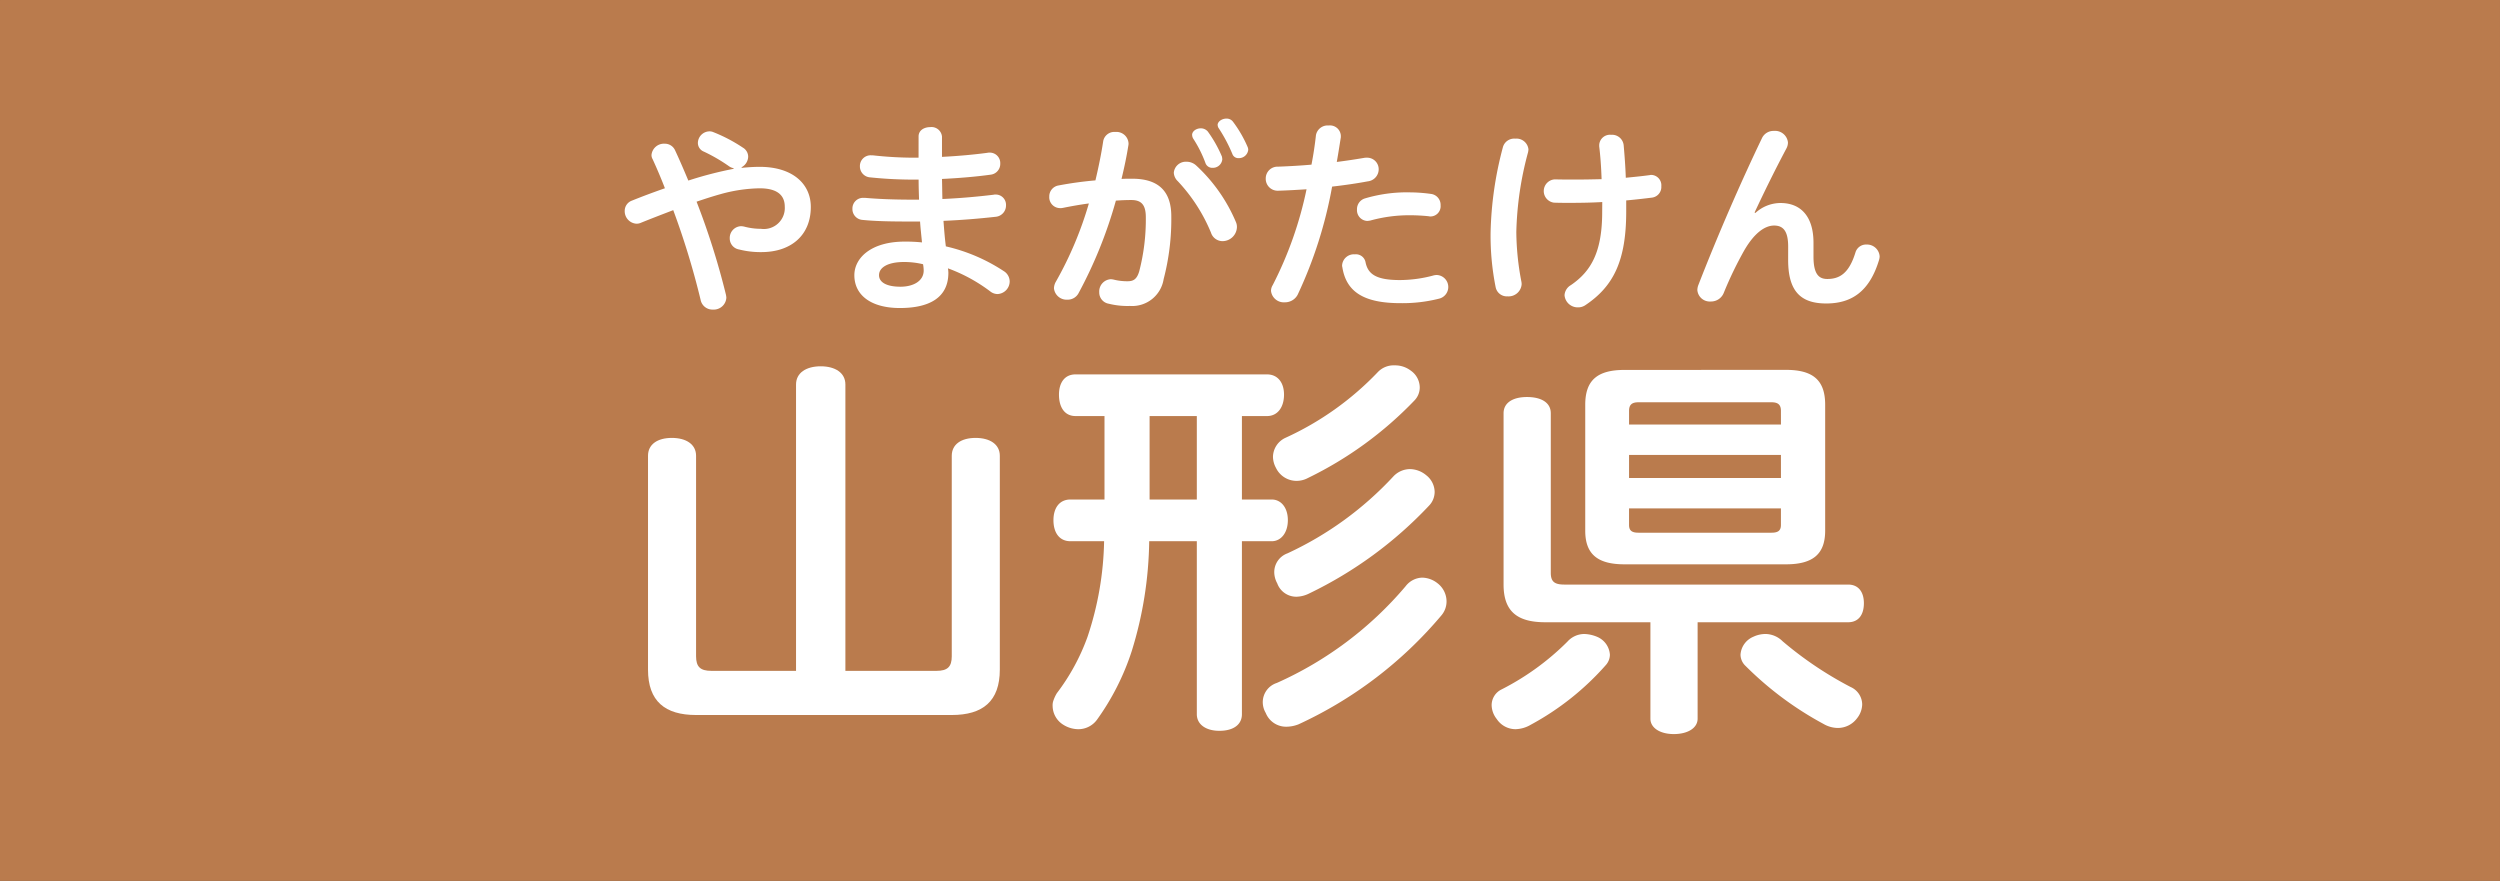
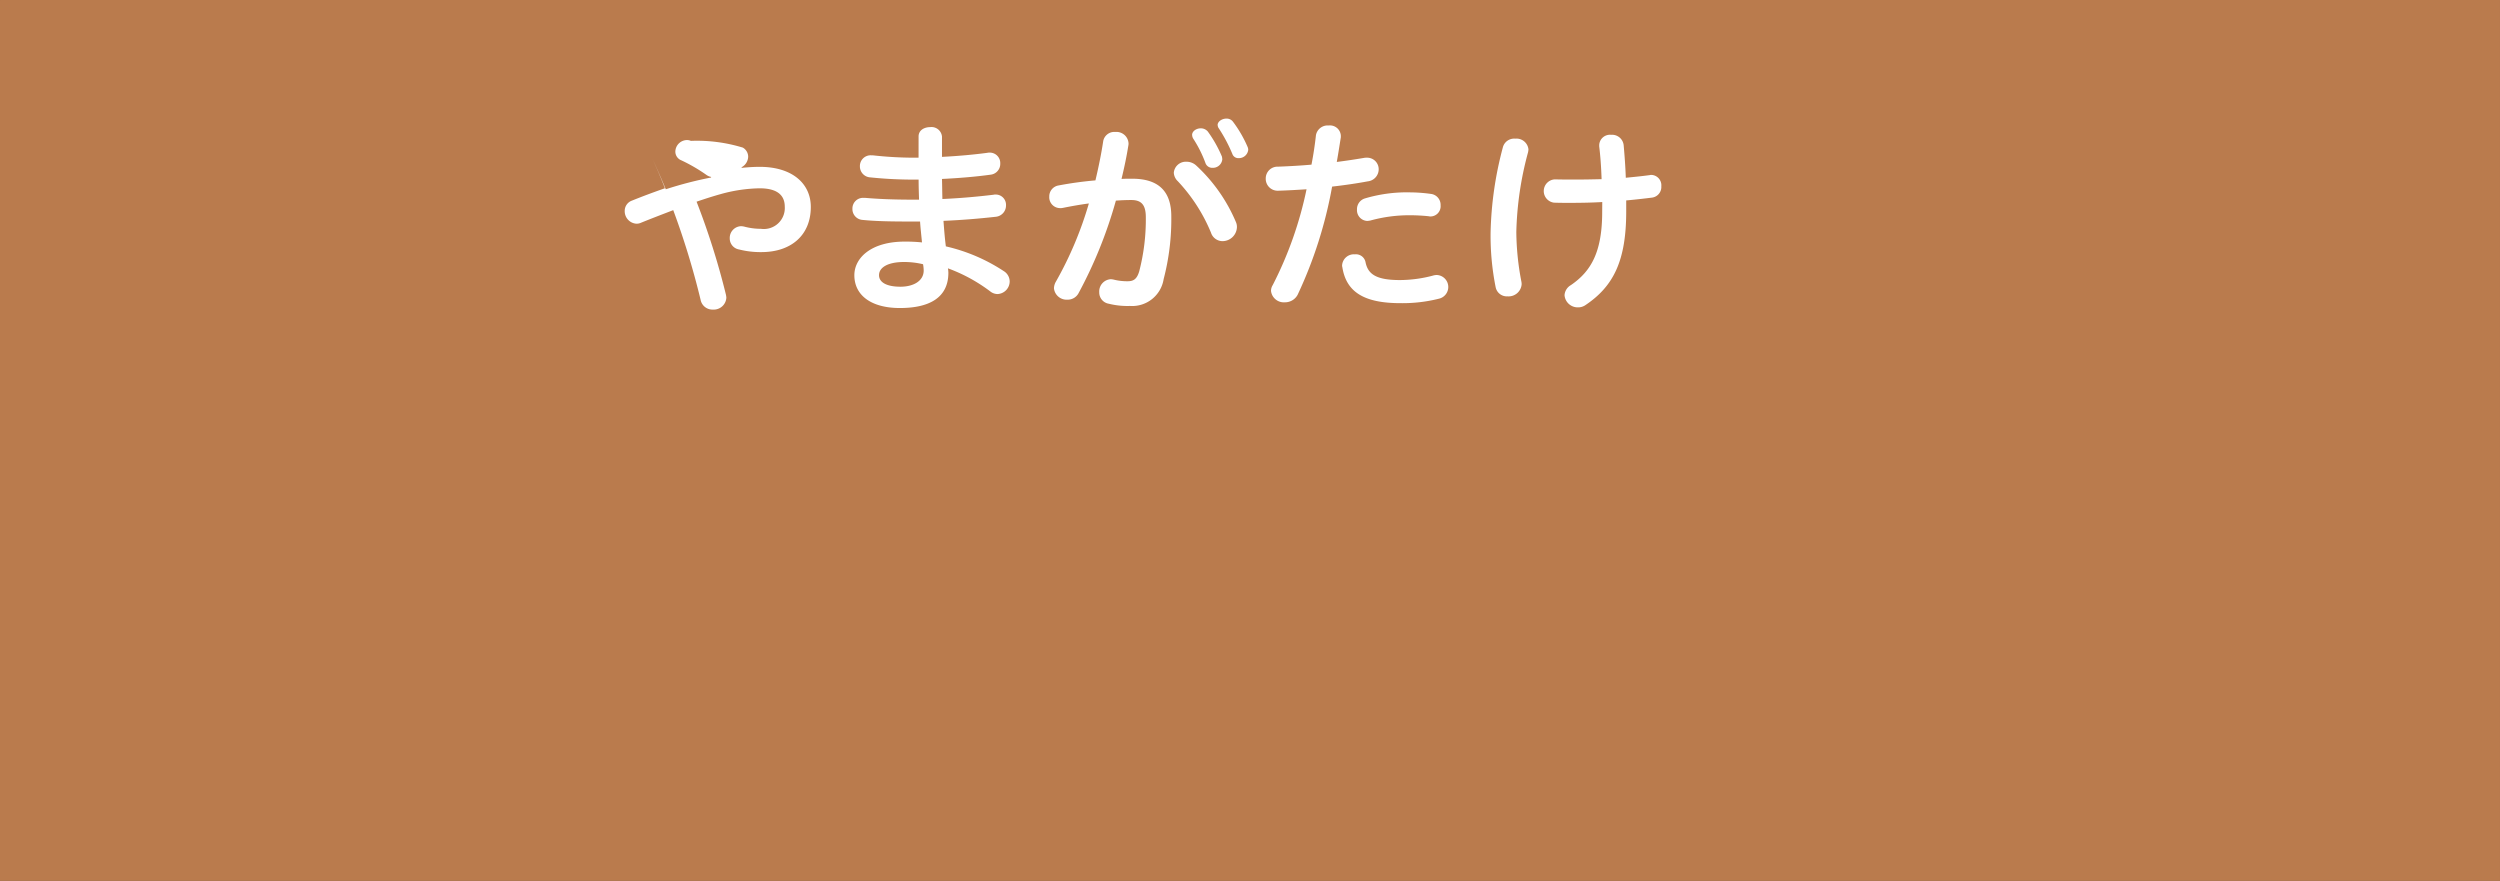
<svg xmlns="http://www.w3.org/2000/svg" width="210" height="74" viewBox="0 0 210 74">
  <rect x="0" y="0" width="210" height="74" fill="#333333" stroke="none" />
  <g opacity="0.7">
    <rect width="210" height="74" rx="0.01" fill="#f39a59" />
  </g>
  <g>
-     <path d="M78.662,56.352c.929,0,1.286-.34,1.286-1.225V38.284c0-.953.786-1.5,2-1.5s2.037.545,2.037,1.5V56.25c0,2.654-1.429,3.811-4.039,3.811H58.472c-2.61,0-4.039-1.157-4.039-3.811V38.284c0-.953.787-1.5,2-1.5s2.037.545,2.037,1.5V55.127c0,.885.357,1.225,1.286,1.225h7.111V32.3c0-.987.858-1.531,2.073-1.531s2.073.544,2.073,1.531V56.352Z" fill="#fff" />
-     <path d="M62.3,14.1c.518-.051,1.018-.085,1.518-.085,2.716,0,4.29,1.395,4.29,3.368,0,2.4-1.68,3.794-4.146,3.794a7.3,7.3,0,0,1-1.876-.221.937.937,0,0,1-.787-.935A.987.987,0,0,1,62.241,19a1.456,1.456,0,0,1,.269.034,5.491,5.491,0,0,0,1.411.187,1.762,1.762,0,0,0,2-1.855c0-.918-.571-1.548-2.109-1.548a12.824,12.824,0,0,0-3.3.494c-.554.153-1.25.374-2,.629a62.73,62.73,0,0,1,2.466,7.81,1.821,1.821,0,0,1,.036.254,1.062,1.062,0,0,1-1.126,1,1.011,1.011,0,0,1-1.036-.816,66.444,66.444,0,0,0-2.3-7.537c-.93.357-1.858.714-2.7,1.055a.887.887,0,0,1-.394.084,1.051,1.051,0,0,1-.982-1.071.912.912,0,0,1,.607-.868c.84-.34,1.8-.7,2.77-1.038-.34-.884-.7-1.718-1.036-2.45a.659.659,0,0,1-.09-.357,1.05,1.05,0,0,1,1.108-.936.942.942,0,0,1,.875.562c.358.765.733,1.633,1.109,2.535a31.758,31.758,0,0,1,3.805-.987v-.051a.989.989,0,0,1-.393-.17,13.909,13.909,0,0,0-2.109-1.225.788.788,0,0,1-.5-.732.992.992,0,0,1,.965-.969.792.792,0,0,1,.34.068A13.129,13.129,0,0,1,62.4,12.4a.891.891,0,0,1,.447.765,1.048,1.048,0,0,1-.554.885Z" fill="#fff" />
+     <path d="M62.3,14.1c.518-.051,1.018-.085,1.518-.085,2.716,0,4.29,1.395,4.29,3.368,0,2.4-1.68,3.794-4.146,3.794a7.3,7.3,0,0,1-1.876-.221.937.937,0,0,1-.787-.935A.987.987,0,0,1,62.241,19a1.456,1.456,0,0,1,.269.034,5.491,5.491,0,0,0,1.411.187,1.762,1.762,0,0,0,2-1.855c0-.918-.571-1.548-2.109-1.548a12.824,12.824,0,0,0-3.3.494c-.554.153-1.25.374-2,.629a62.73,62.73,0,0,1,2.466,7.81,1.821,1.821,0,0,1,.036.254,1.062,1.062,0,0,1-1.126,1,1.011,1.011,0,0,1-1.036-.816,66.444,66.444,0,0,0-2.3-7.537c-.93.357-1.858.714-2.7,1.055a.887.887,0,0,1-.394.084,1.051,1.051,0,0,1-.982-1.071.912.912,0,0,1,.607-.868c.84-.34,1.8-.7,2.77-1.038-.34-.884-.7-1.718-1.036-2.45c.358.765.733,1.633,1.109,2.535a31.758,31.758,0,0,1,3.805-.987v-.051a.989.989,0,0,1-.393-.17,13.909,13.909,0,0,0-2.109-1.225.788.788,0,0,1-.5-.732.992.992,0,0,1,.965-.969.792.792,0,0,1,.34.068A13.129,13.129,0,0,1,62.4,12.4a.891.891,0,0,1,.447.765,1.048,1.048,0,0,1-.554.885Z" fill="#fff" />
    <path d="M77.161,11.46c0-.527.483-.783.984-.783a.883.883,0,0,1,.982.8v1.7c1.357-.068,2.662-.187,3.806-.34a.7.7,0,0,1,.178-.017.879.879,0,0,1,.911.919.912.912,0,0,1-.821.935c-1.233.171-2.644.289-4.074.358.018.561.018,1.123.035,1.684,1.573-.068,2.967-.2,4.289-.357a.517.517,0,0,1,.16-.017.862.862,0,0,1,.894.9.952.952,0,0,1-.875.969c-1.376.153-2.788.272-4.378.341.054.714.107,1.428.2,2.143a14.885,14.885,0,0,1,4.861,2.076,1.031,1.031,0,0,1,.5.868A1.068,1.068,0,0,1,83.79,24.7a.993.993,0,0,1-.607-.221,13.73,13.73,0,0,0-3.556-1.939,2.409,2.409,0,0,1,.036.374c0,2.11-1.626,2.96-4.074,2.96-2.412,0-3.823-1.072-3.823-2.756,0-1.429,1.375-2.824,4.234-2.824a13.74,13.74,0,0,1,1.447.068c-.053-.579-.125-1.174-.161-1.753h-.554c-1.714,0-3.109-.017-4.27-.136a.91.91,0,0,1-.858-.935.894.894,0,0,1,.929-.919h.125c1.126.1,2.448.153,4.021.153H77.2c-.017-.561-.036-1.123-.036-1.685h-.429a34.835,34.835,0,0,1-3.627-.187.923.923,0,0,1-.876-.935.9.9,0,0,1,.948-.919H73.3a31.927,31.927,0,0,0,3.377.2h.482ZM75.946,22.008c-1.429,0-2.108.493-2.108,1.106,0,.595.625.97,1.805.97,1.072,0,1.947-.477,1.947-1.361a3.054,3.054,0,0,0-.054-.528A6.852,6.852,0,0,0,75.946,22.008Z" fill="#fff" />
-     <path d="M89.919,45.463c-.929,0-1.429-.714-1.429-1.769,0-1.021.5-1.736,1.429-1.736h2.859V34.949h-2.43c-.929,0-1.394-.749-1.394-1.8,0-.987.465-1.7,1.394-1.7H106.43c.892,0,1.428.681,1.428,1.7,0,1.054-.536,1.8-1.428,1.8h-2.109v7.009h2.5c.786,0,1.359.681,1.359,1.736s-.573,1.769-1.359,1.769h-2.5v14.53c0,.851-.679,1.395-1.894,1.395-1.144,0-1.894-.544-1.894-1.395V45.463h-4a32.444,32.444,0,0,1-1.465,9.222,20.858,20.858,0,0,1-2.93,5.784,1.938,1.938,0,0,1-1.609.783,2.4,2.4,0,0,1-1.214-.375,1.876,1.876,0,0,1-.894-1.565,1.207,1.207,0,0,1,.036-.374,3.145,3.145,0,0,1,.321-.714,17.7,17.7,0,0,0,2.574-4.73,26.751,26.751,0,0,0,1.393-8.031Zm10.614-10.514H96.566v7.009h3.967ZM121.51,50.5a1.815,1.815,0,0,1-.429,1.19,34.583,34.583,0,0,1-12.007,9.154,2.831,2.831,0,0,1-1.037.2,1.838,1.838,0,0,1-1.715-1.157,1.793,1.793,0,0,1-.25-.919,1.7,1.7,0,0,1,1.179-1.6,30.341,30.341,0,0,0,10.828-8.133,1.816,1.816,0,0,1,1.394-.714A2.153,2.153,0,0,1,120.76,49,1.933,1.933,0,0,1,121.51,50.5Zm-2.251-17.967a1.568,1.568,0,0,1-.429,1.089,31.315,31.315,0,0,1-8.97,6.533,2.023,2.023,0,0,1-.964.238A1.916,1.916,0,0,1,107.18,39.3a1.987,1.987,0,0,1-.25-.952,1.794,1.794,0,0,1,1.036-1.566,25.1,25.1,0,0,0,7.791-5.546,1.827,1.827,0,0,1,1.393-.545,2.159,2.159,0,0,1,1.358.443A1.741,1.741,0,0,1,119.259,32.533Zm1.251,8.779a1.664,1.664,0,0,1-.465,1.157,34.122,34.122,0,0,1-10.078,7.384,2.5,2.5,0,0,1-1.071.272A1.7,1.7,0,0,1,107.287,49a1.991,1.991,0,0,1-.25-.953,1.681,1.681,0,0,1,1.108-1.565,28.351,28.351,0,0,0,8.9-6.465,1.934,1.934,0,0,1,1.394-.613,2.181,2.181,0,0,1,1.358.511A1.811,1.811,0,0,1,120.51,41.312Z" fill="#fff" />
    <path d="M92.671,11.851a.947.947,0,0,1,1.018-.766,1.016,1.016,0,0,1,1.108.953.783.783,0,0,1-.018.2c-.142.9-.34,1.838-.571,2.791.3-.017.607-.017.893-.017,2.234,0,3.288,1.071,3.288,3.164a19.874,19.874,0,0,1-.644,5.274A2.673,2.673,0,0,1,94.922,25.7a6.546,6.546,0,0,1-1.786-.187.959.959,0,0,1-.8-.97,1.031,1.031,0,0,1,.965-1.089,1.273,1.273,0,0,1,.251.034,4.7,4.7,0,0,0,1.161.137c.5,0,.786-.171.982-.834a17.323,17.323,0,0,0,.554-4.543c0-1.02-.357-1.446-1.215-1.446-.411,0-.857.017-1.3.051a37.543,37.543,0,0,1-3.146,7.793,1.032,1.032,0,0,1-.929.527,1.07,1.07,0,0,1-1.126-.953,1.162,1.162,0,0,1,.162-.561,30.6,30.6,0,0,0,2.769-6.568c-.768.1-1.518.239-2.2.375a.965.965,0,0,1-.214.016.912.912,0,0,1-.911-.969.93.93,0,0,1,.786-.936,30.554,30.554,0,0,1,3.091-.425C92.278,14.046,92.51,12.923,92.671,11.851ZM98.6,14.505a1.015,1.015,0,0,1,1.071-.919,1.192,1.192,0,0,1,.8.307,13.747,13.747,0,0,1,3.341,4.747,1.017,1.017,0,0,1,.09.442,1.215,1.215,0,0,1-1.215,1.174,1.019,1.019,0,0,1-.965-.715,14.229,14.229,0,0,0-2.788-4.321A1.056,1.056,0,0,1,98.6,14.505Zm1.536-3.164c0-.323.357-.562.732-.562a.766.766,0,0,1,.59.272,10.5,10.5,0,0,1,1.18,2.093,1.342,1.342,0,0,1,.035.238.791.791,0,0,1-.822.715.6.6,0,0,1-.589-.391,10.09,10.09,0,0,0-1.019-2.042A.629.629,0,0,1,100.14,11.341Zm2.144-.834c0-.306.375-.545.733-.545a.658.658,0,0,1,.553.256,10.2,10.2,0,0,1,1.234,2.127.649.649,0,0,1,.052.238.784.784,0,0,1-.8.7.528.528,0,0,1-.536-.357,13.024,13.024,0,0,0-1.125-2.127A.515.515,0,0,1,102.284,10.507Z" fill="#fff" />
    <path d="M110.539,11.358a1,1,0,0,1,1.072-.817.913.913,0,0,1,1.019.851v.136c-.108.68-.215,1.378-.34,2.076.8-.1,1.591-.222,2.287-.341a1.161,1.161,0,0,1,.233-.017.969.969,0,0,1,1,.987,1.023,1.023,0,0,1-.913,1c-.911.17-1.947.323-3,.442A36.379,36.379,0,0,1,109,24.764a1.2,1.2,0,0,1-1.072.63,1.082,1.082,0,0,1-1.162-.953.91.91,0,0,1,.143-.493,31.692,31.692,0,0,0,2.841-8.048c-.822.051-1.626.1-2.377.12A1,1,0,0,1,106.322,15a.99.99,0,0,1,1.036-1c.912-.034,1.859-.085,2.806-.17C110.324,13.008,110.45,12.174,110.539,11.358ZM120.688,23.1a1.008,1.008,0,0,1,.179,1.991,12.463,12.463,0,0,1-3.234.374c-3.127,0-4.557-.987-4.878-3.028a.452.452,0,0,1-.018-.154.99.99,0,0,1,1.072-.918.82.82,0,0,1,.893.646c.2,1.021.894,1.514,2.895,1.514a10.946,10.946,0,0,0,2.769-.374A1.154,1.154,0,0,1,120.688,23.1Zm-2.376-6.941a13.17,13.17,0,0,1,1.929.136.924.924,0,0,1,.769.953.858.858,0,0,1-.84.935.466.466,0,0,1-.143-.017,15.5,15.5,0,0,0-1.644-.085,12.268,12.268,0,0,0-3.27.443,1.941,1.941,0,0,1-.267.034.9.9,0,0,1-.859-.953.943.943,0,0,1,.661-.936A12.373,12.373,0,0,1,118.312,16.156Z" fill="#fff" />
-     <path d="M135.232,54.991a1.334,1.334,0,0,1-.321.851,22.894,22.894,0,0,1-6.325,5.035,2.646,2.646,0,0,1-1.286.375,1.9,1.9,0,0,1-1.572-.851,1.929,1.929,0,0,1-.43-1.157,1.468,1.468,0,0,1,.822-1.327,21.778,21.778,0,0,0,5.539-4.015,1.915,1.915,0,0,1,1.43-.647,3.031,3.031,0,0,1,1.072.239A1.755,1.755,0,0,1,135.232,54.991ZM129.8,52.269c-2.322,0-3.5-.885-3.5-3.165V34.711c0-.885.786-1.361,1.966-1.361,1.214,0,2,.476,2,1.361V48.117c0,.749.321.987,1.143.987h23.836c.858,0,1.322.613,1.322,1.565,0,.987-.464,1.6-1.322,1.6H142.6v8.1c0,.783-.823,1.293-2,1.293-1.143,0-1.965-.51-1.965-1.293v-8.1Zm20.226-21.2c2.287,0,3.288.885,3.288,2.926V44.579c0,1.939-1,2.824-3.288,2.824H136.448c-2.287,0-3.288-.885-3.288-2.824V34c0-2.041,1-2.926,3.288-2.926Zm-.428,3.436c0-.51-.25-.714-.787-.714H137.627c-.536,0-.786.2-.786.714v1.158H149.6Zm0,3.709H136.841v1.94H149.6Zm-12.758,4.492V44.1c0,.477.25.647.786.647h11.185c.537,0,.787-.17.787-.647V42.707Zm11.471,10.548a2.086,2.086,0,0,1,1.429.613,30.7,30.7,0,0,0,5.719,3.845,1.617,1.617,0,0,1,.965,1.463,1.938,1.938,0,0,1-.43,1.157,2.019,2.019,0,0,1-1.607.817,2.448,2.448,0,0,1-1.215-.34,28.056,28.056,0,0,1-6.54-4.866,1.315,1.315,0,0,1-.429-.953,1.756,1.756,0,0,1,1.072-1.5A2.412,2.412,0,0,1,148.312,53.255Z" fill="#fff" />
    <path d="M127.281,11.647a1.012,1.012,0,0,1,1.109.9,1.527,1.527,0,0,1-.036.255,27.726,27.726,0,0,0-.983,6.686,22.727,22.727,0,0,0,.429,4.185,1.055,1.055,0,0,1,.017.221,1.1,1.1,0,0,1-1.178,1,.96.96,0,0,1-1-.748,22.024,22.024,0,0,1-.429-4.628,30.077,30.077,0,0,1,1.036-7.163A.982.982,0,0,1,127.281,11.647Zm7.309,5.325c-.876.051-1.805.068-2.7.068-.465,0-.912,0-1.359-.017a.983.983,0,0,1,.072-1.956c.572.016,1.162.016,1.751.016.733,0,1.465-.016,2.18-.033-.036-1.089-.107-1.991-.2-2.757v-.119a.905.905,0,0,1,1-.85.979.979,0,0,1,1.055.884c.071.817.142,1.685.178,2.723.715-.069,1.394-.137,2.019-.222a.368.368,0,0,1,.125-.017.873.873,0,0,1,.84.953.9.9,0,0,1-.768.953c-.68.085-1.412.17-2.181.238v.919c0,4.1-1.036,6.278-3.43,7.877a1.074,1.074,0,0,1-.625.187,1.112,1.112,0,0,1-1.126-1.021,1.052,1.052,0,0,1,.536-.85c1.716-1.174,2.627-2.807,2.627-6.159Z" fill="#fff" />
-     <path d="M150.206,20.715c0-1.242-.375-1.769-1.179-1.769-.768,0-1.644.612-2.484,2.041a31.383,31.383,0,0,0-1.751,3.624,1.149,1.149,0,0,1-1.09.715,1.047,1.047,0,0,1-1.125-.97,1.279,1.279,0,0,1,.089-.425c1.608-4.135,3.538-8.575,5.343-12.335a1.068,1.068,0,0,1,1-.6,1.087,1.087,0,0,1,1.179.97,1.073,1.073,0,0,1-.142.528c-1.019,1.922-1.858,3.641-2.663,5.359l.072.034a3.132,3.132,0,0,1,2.108-.834c1.715,0,2.77,1.14,2.77,3.335v1.157c0,1.48.446,1.889,1.161,1.889,1.036,0,1.822-.477,2.359-2.212a.929.929,0,0,1,.929-.681,1.067,1.067,0,0,1,1.108.987,1.1,1.1,0,0,1-.054.323c-.8,2.637-2.305,3.641-4.432,3.641-2.143,0-3.2-1.021-3.2-3.658Z" fill="#fff" />
  </g>
</svg>